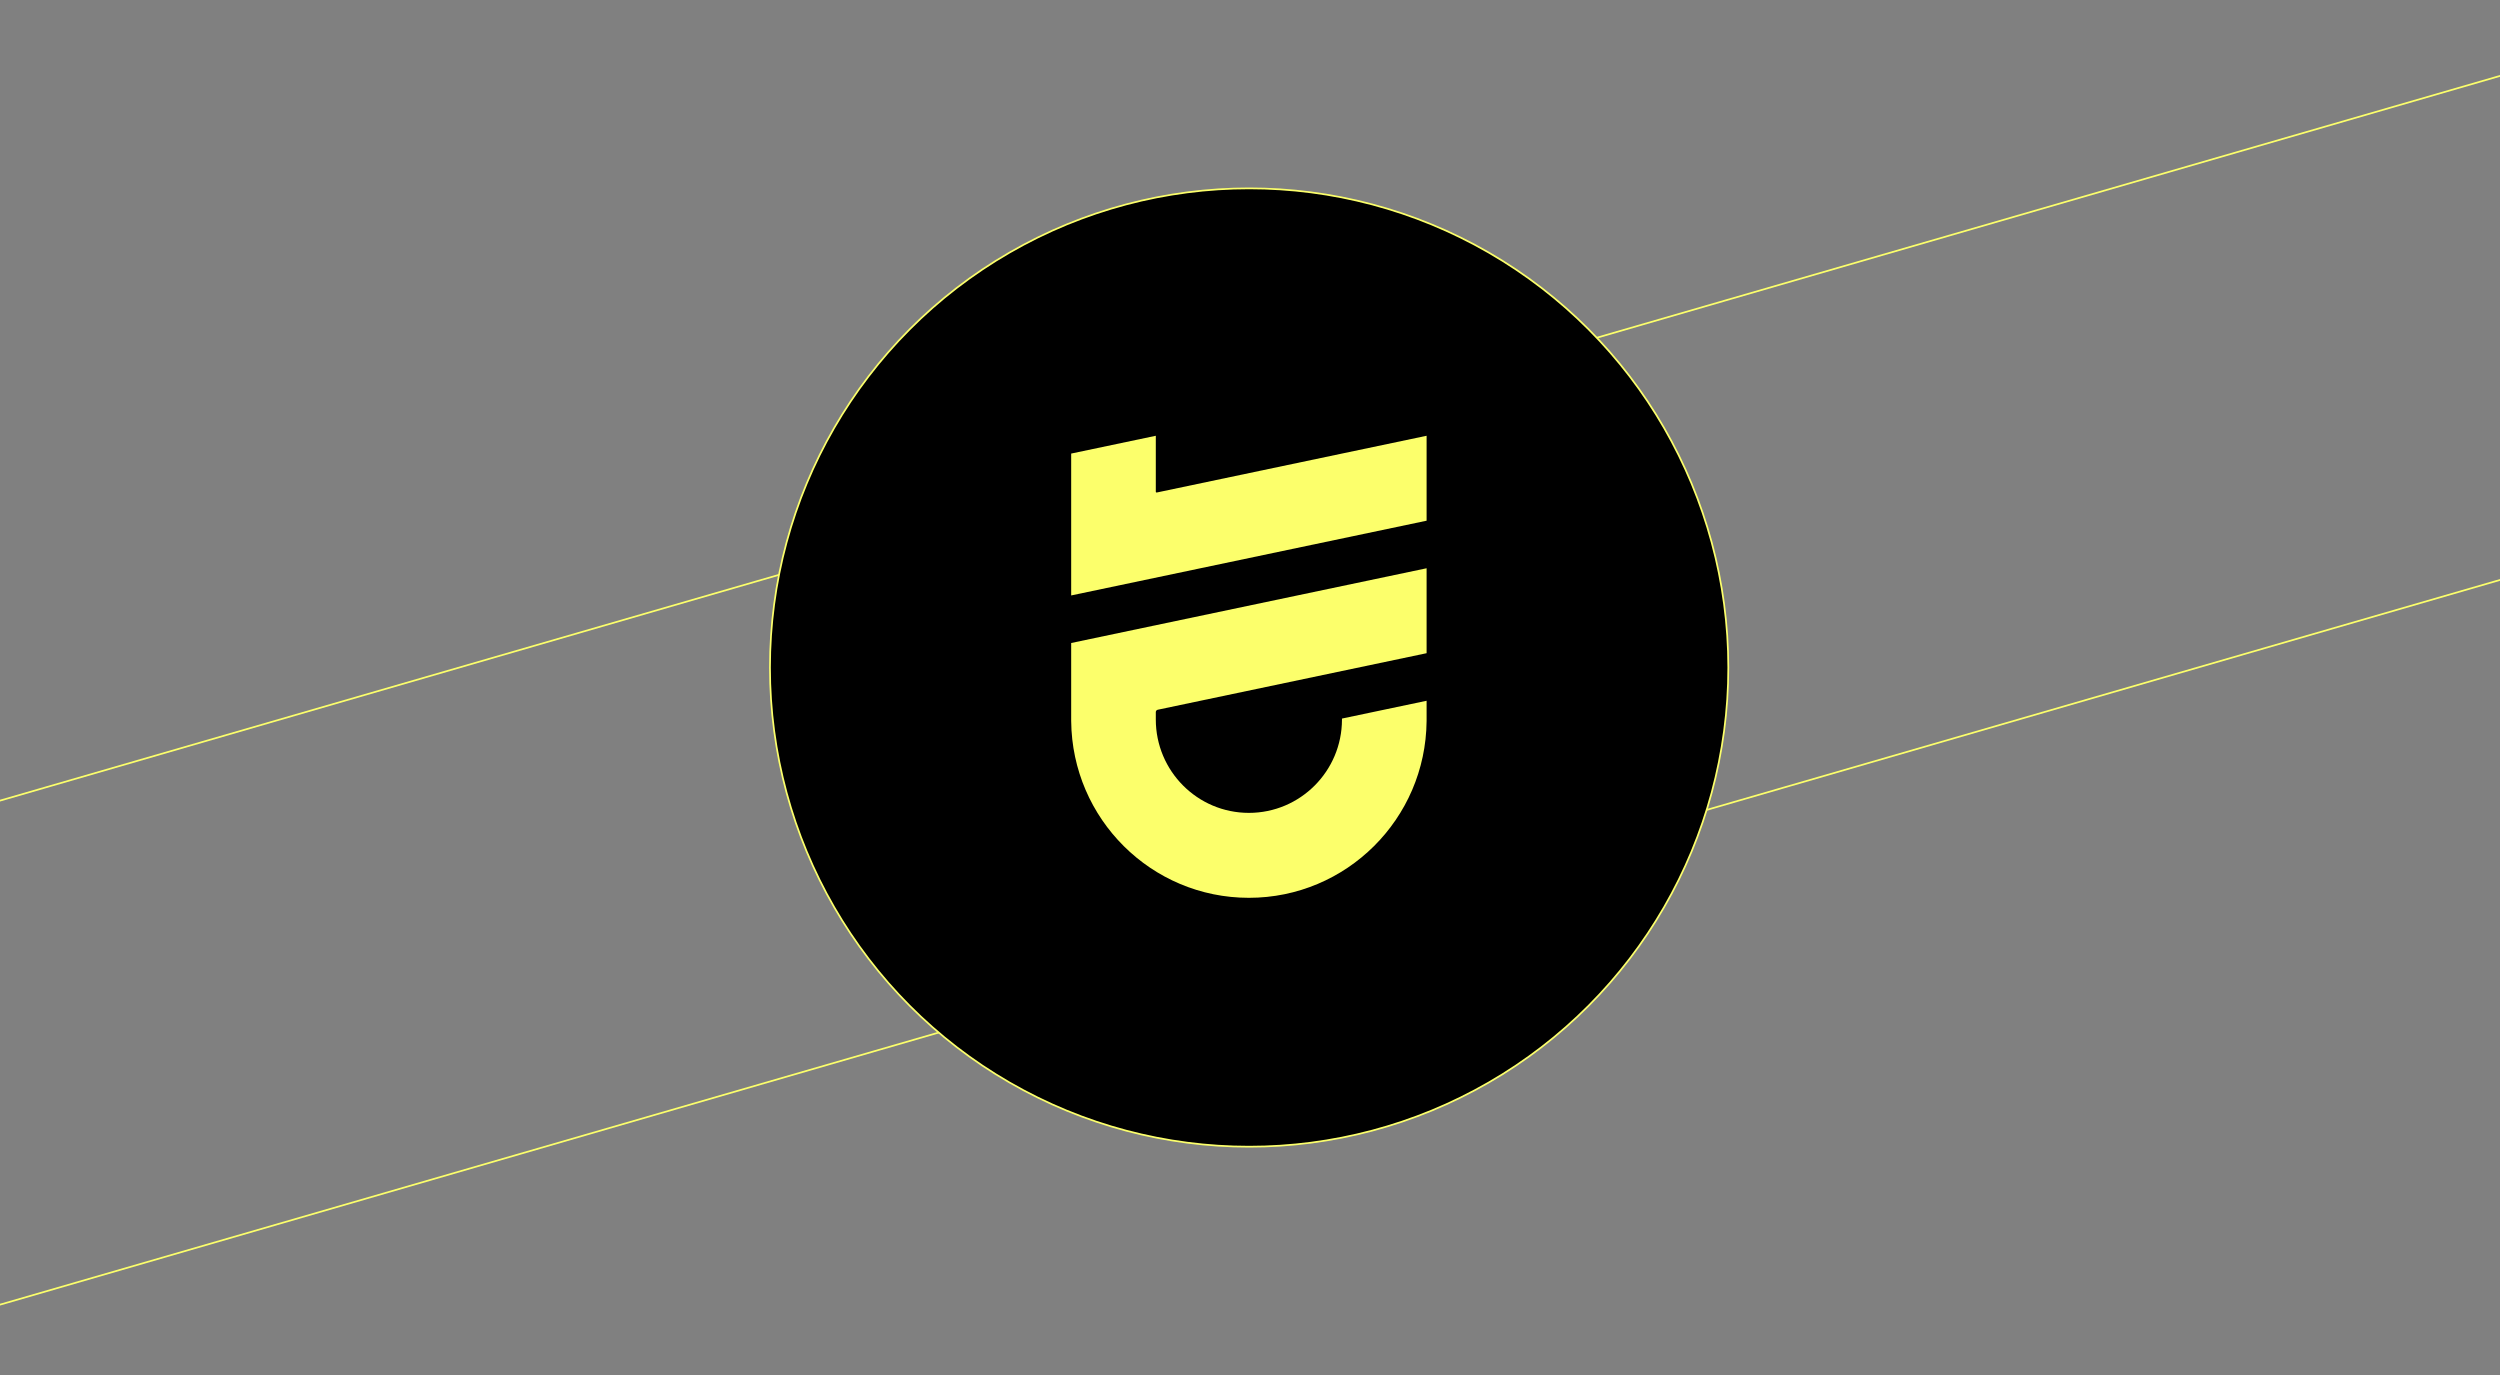
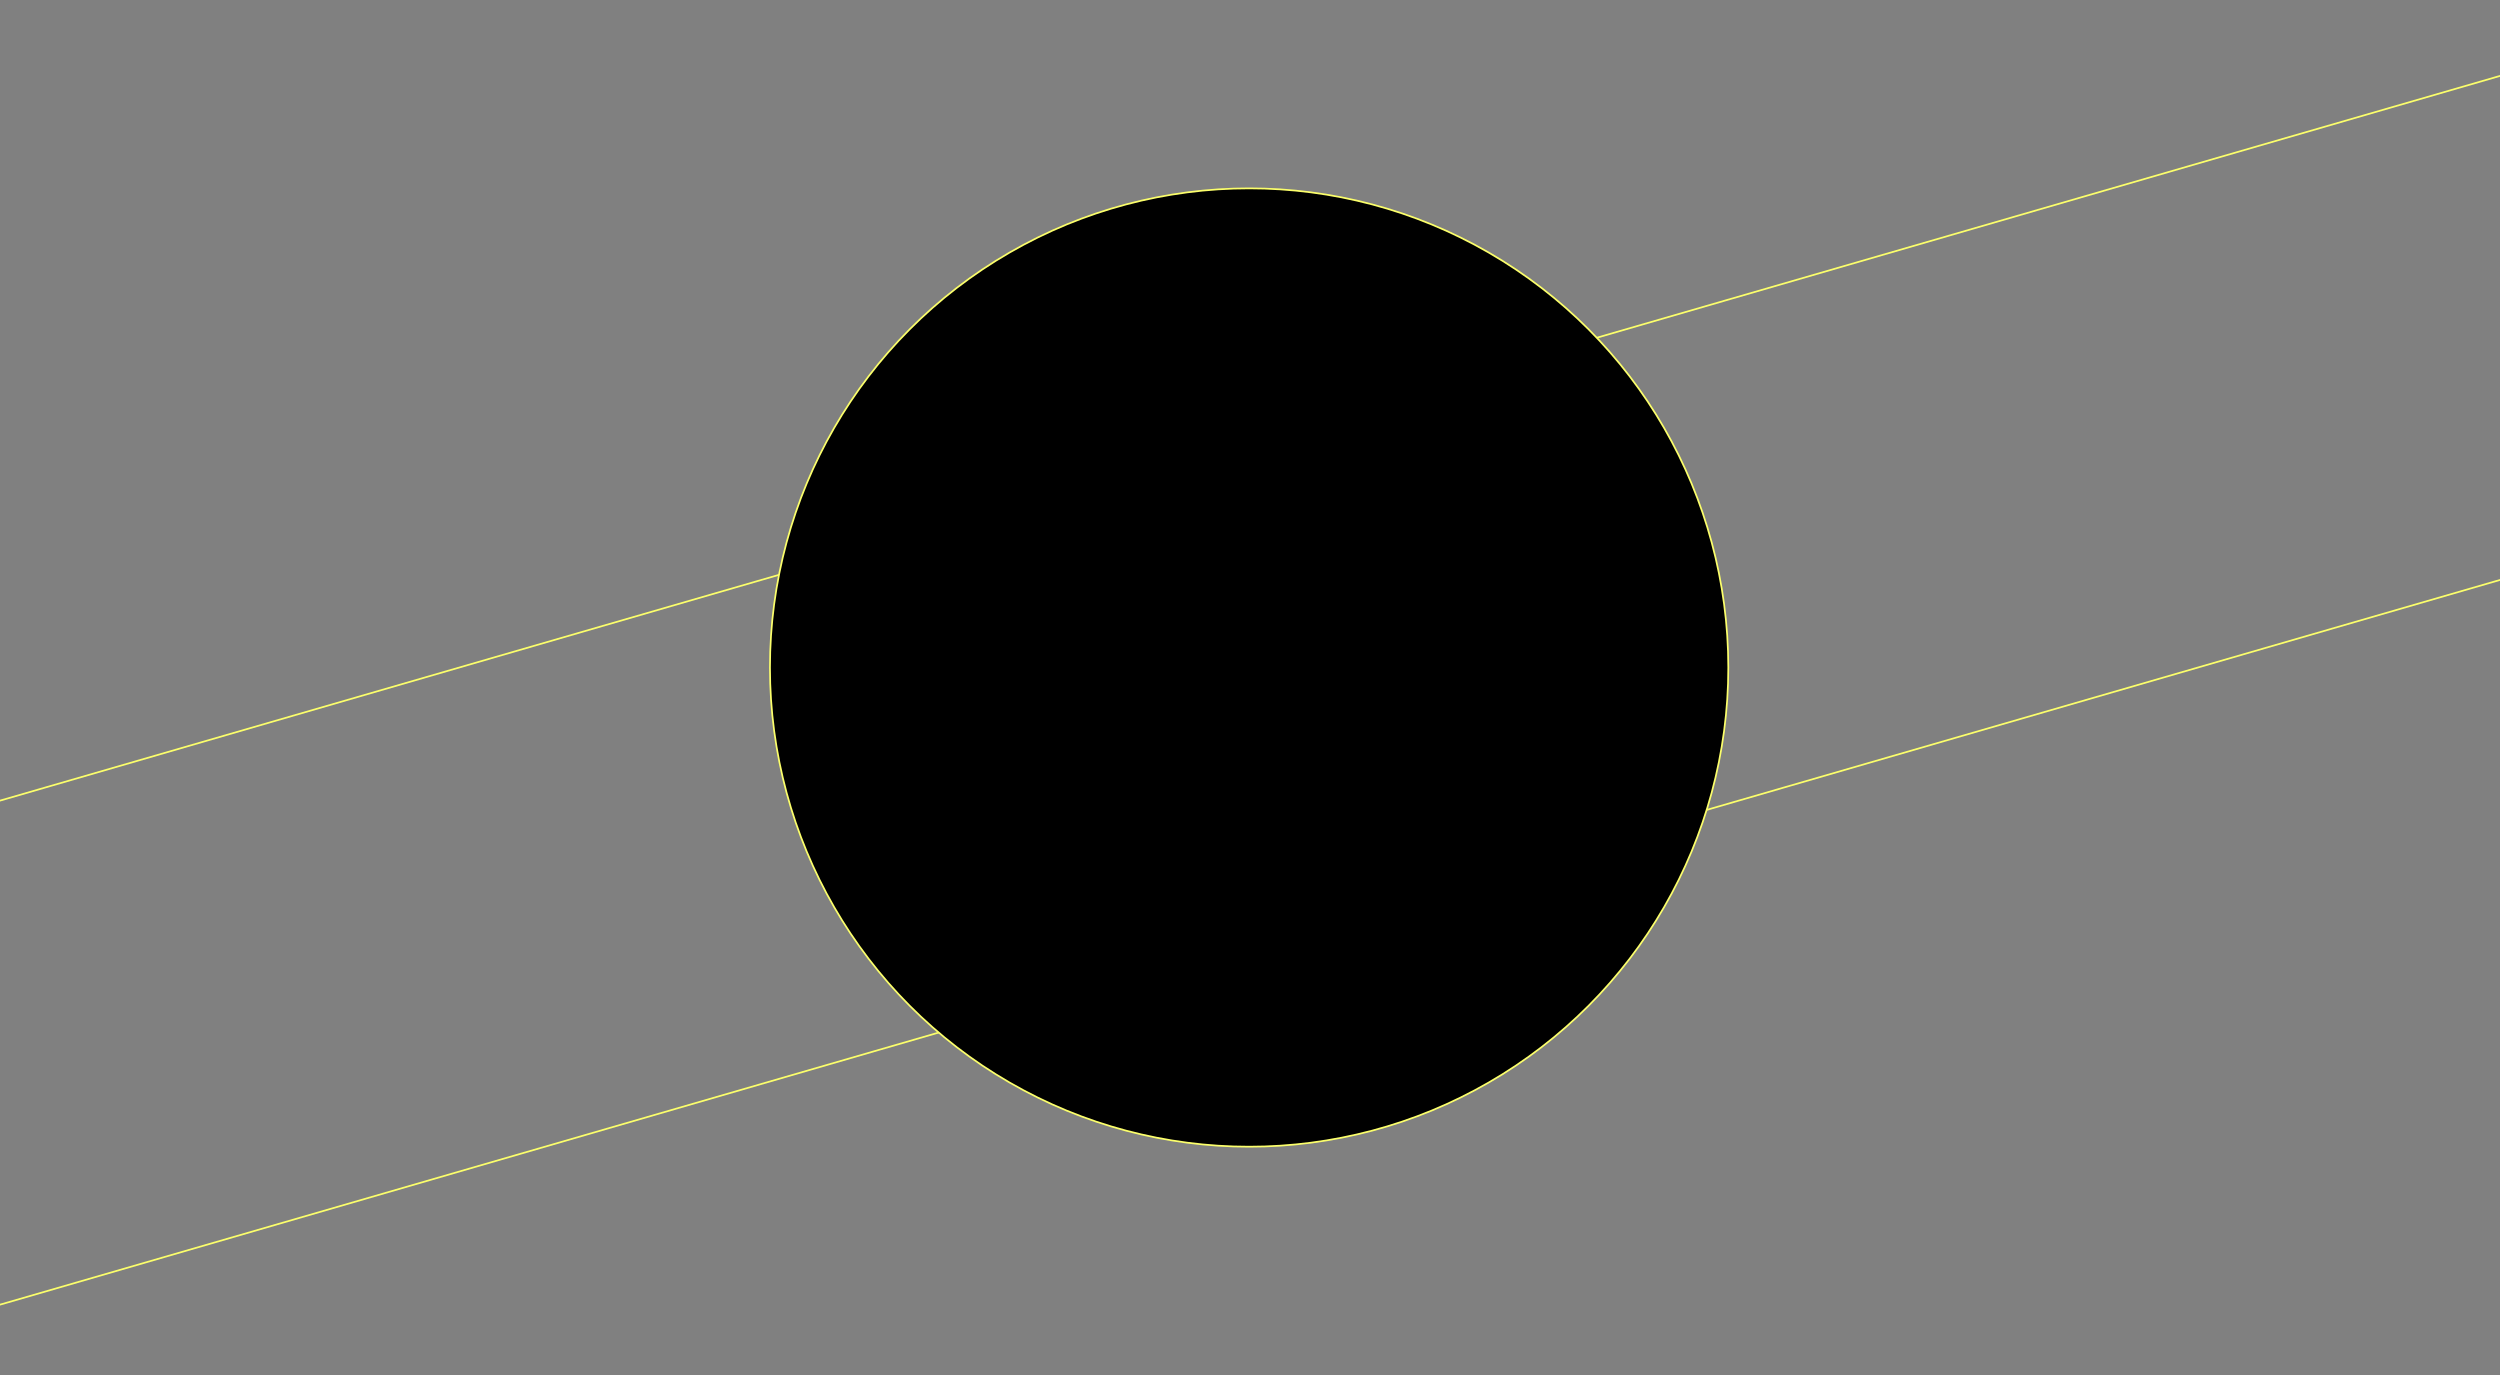
<svg xmlns="http://www.w3.org/2000/svg" width="1440" height="792" viewBox="0 0 1440 792" fill="none">
  <rect x="0" y="0" width="1440" height="792" fill="#808080" stroke="none" />
  <g clip-path="url(#clip0_678:496)">
    <path d="M-152 -116.885L1994 -739V-116.885L-152 505.231V-116.885ZM-152 -116.885L542.895 -318.332V-324.256C542.895 -553.313 359.886 -739 134.133 -739H-152V-116.885ZM-152 795.551L1994 173.436V795.551L-152 1417.67V795.551ZM-152 795.551V1396.93C-152 2003.93 328.395 2496 921 2496C1513.6 2496 1994 2003.93 1994 1396.93V1085.87L1380.86 1262.14V1396.93C1380.86 1657.08 1174.98 1867.96 921 1867.96C667.021 1867.96 1028 1492.75 1028 1232.6M-152 795.551L1028 453.475" stroke="#FCFF6B" />
    <circle cx="719.5" cy="384.5" r="276" fill="black" stroke="#FCFF6B" />
-     <path fill-rule="evenodd" clip-rule="evenodd" d="M665.743 251L617 261.254V294.052L617 342.974L821.722 299.923V251L666.302 283.684C666.014 283.745 665.743 283.525 665.743 283.231V251ZM665.743 410.17C665.743 409.513 666.204 408.946 666.846 408.811L821.722 376.242V327.319L617 370.371L617 413.423L617 414.401L617 414.431V415.38H617.005C617.528 471.669 663.154 517.139 719.361 517.139C775.568 517.139 821.194 471.669 821.718 415.38H821.722V414.498L821.722 414.401L821.722 403.639L772.979 413.893V414.472C772.941 444.16 748.95 468.216 719.361 468.216C689.756 468.216 665.754 444.133 665.743 414.422V410.17Z" fill="#FCFF6B" />
  </g>
  <defs>
    <clipPath id="clip0_678:496">
      <rect width="1440" height="792" fill="white" />
    </clipPath>
  </defs>
</svg>